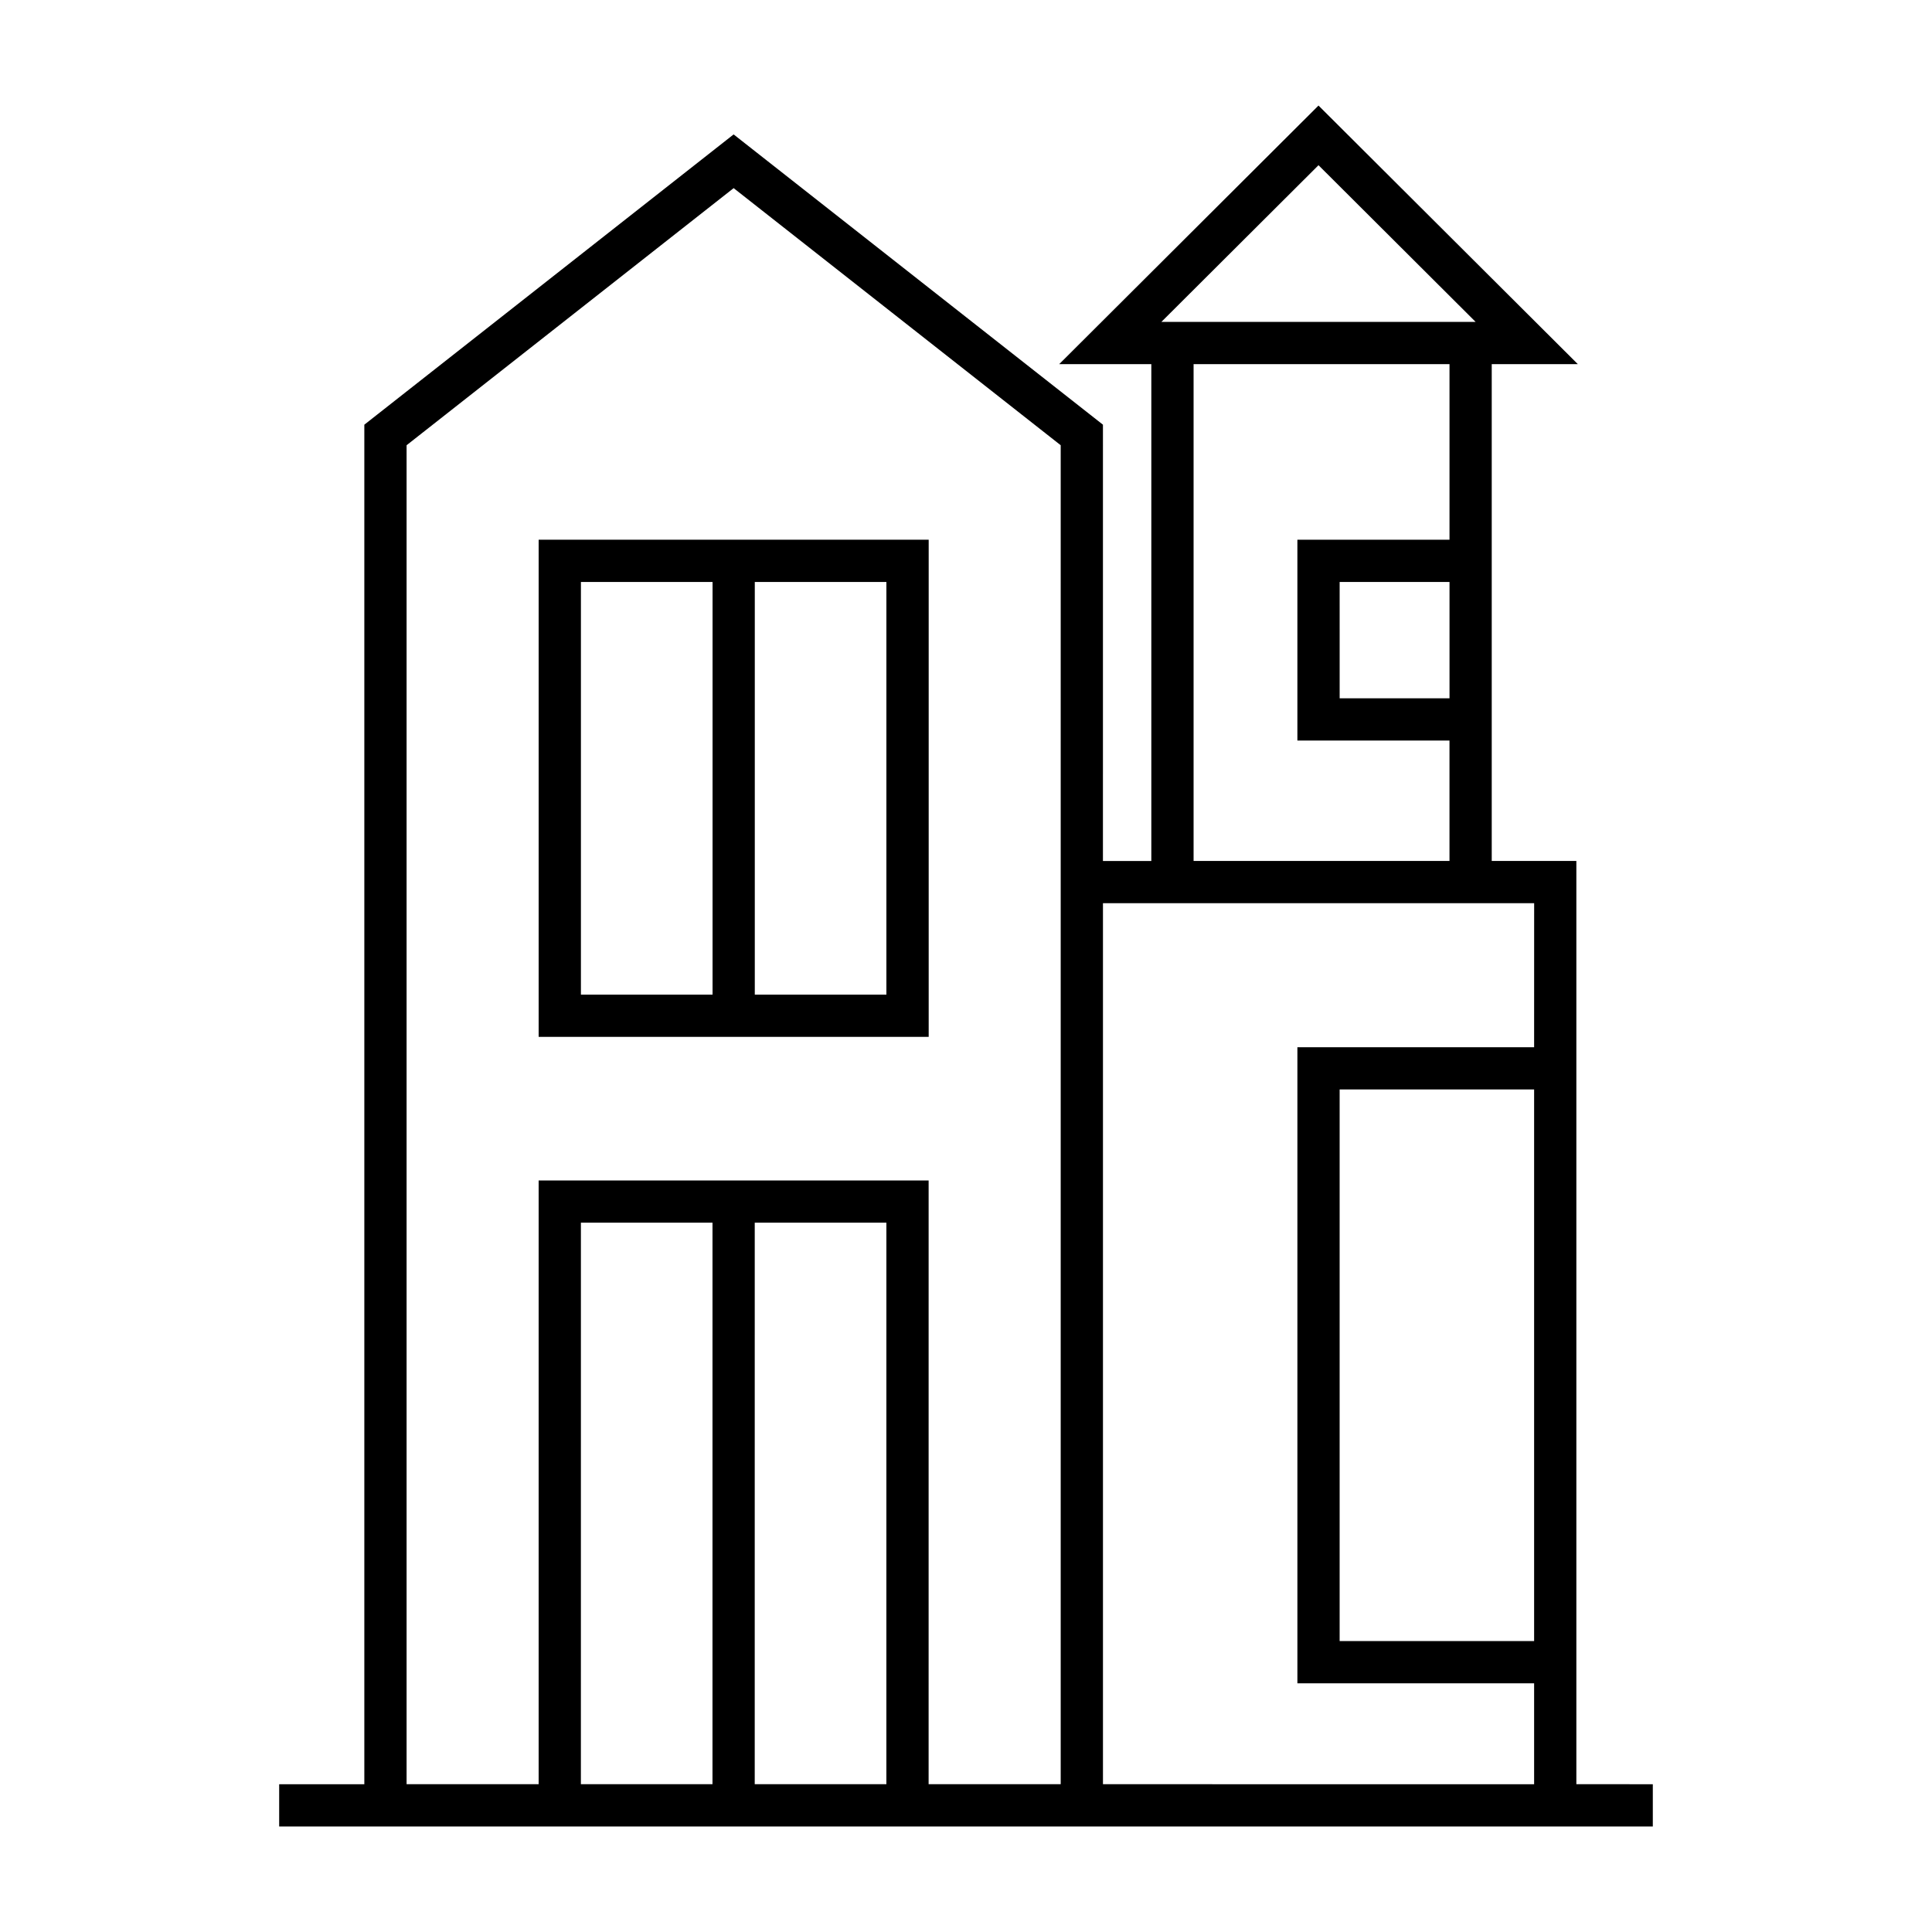
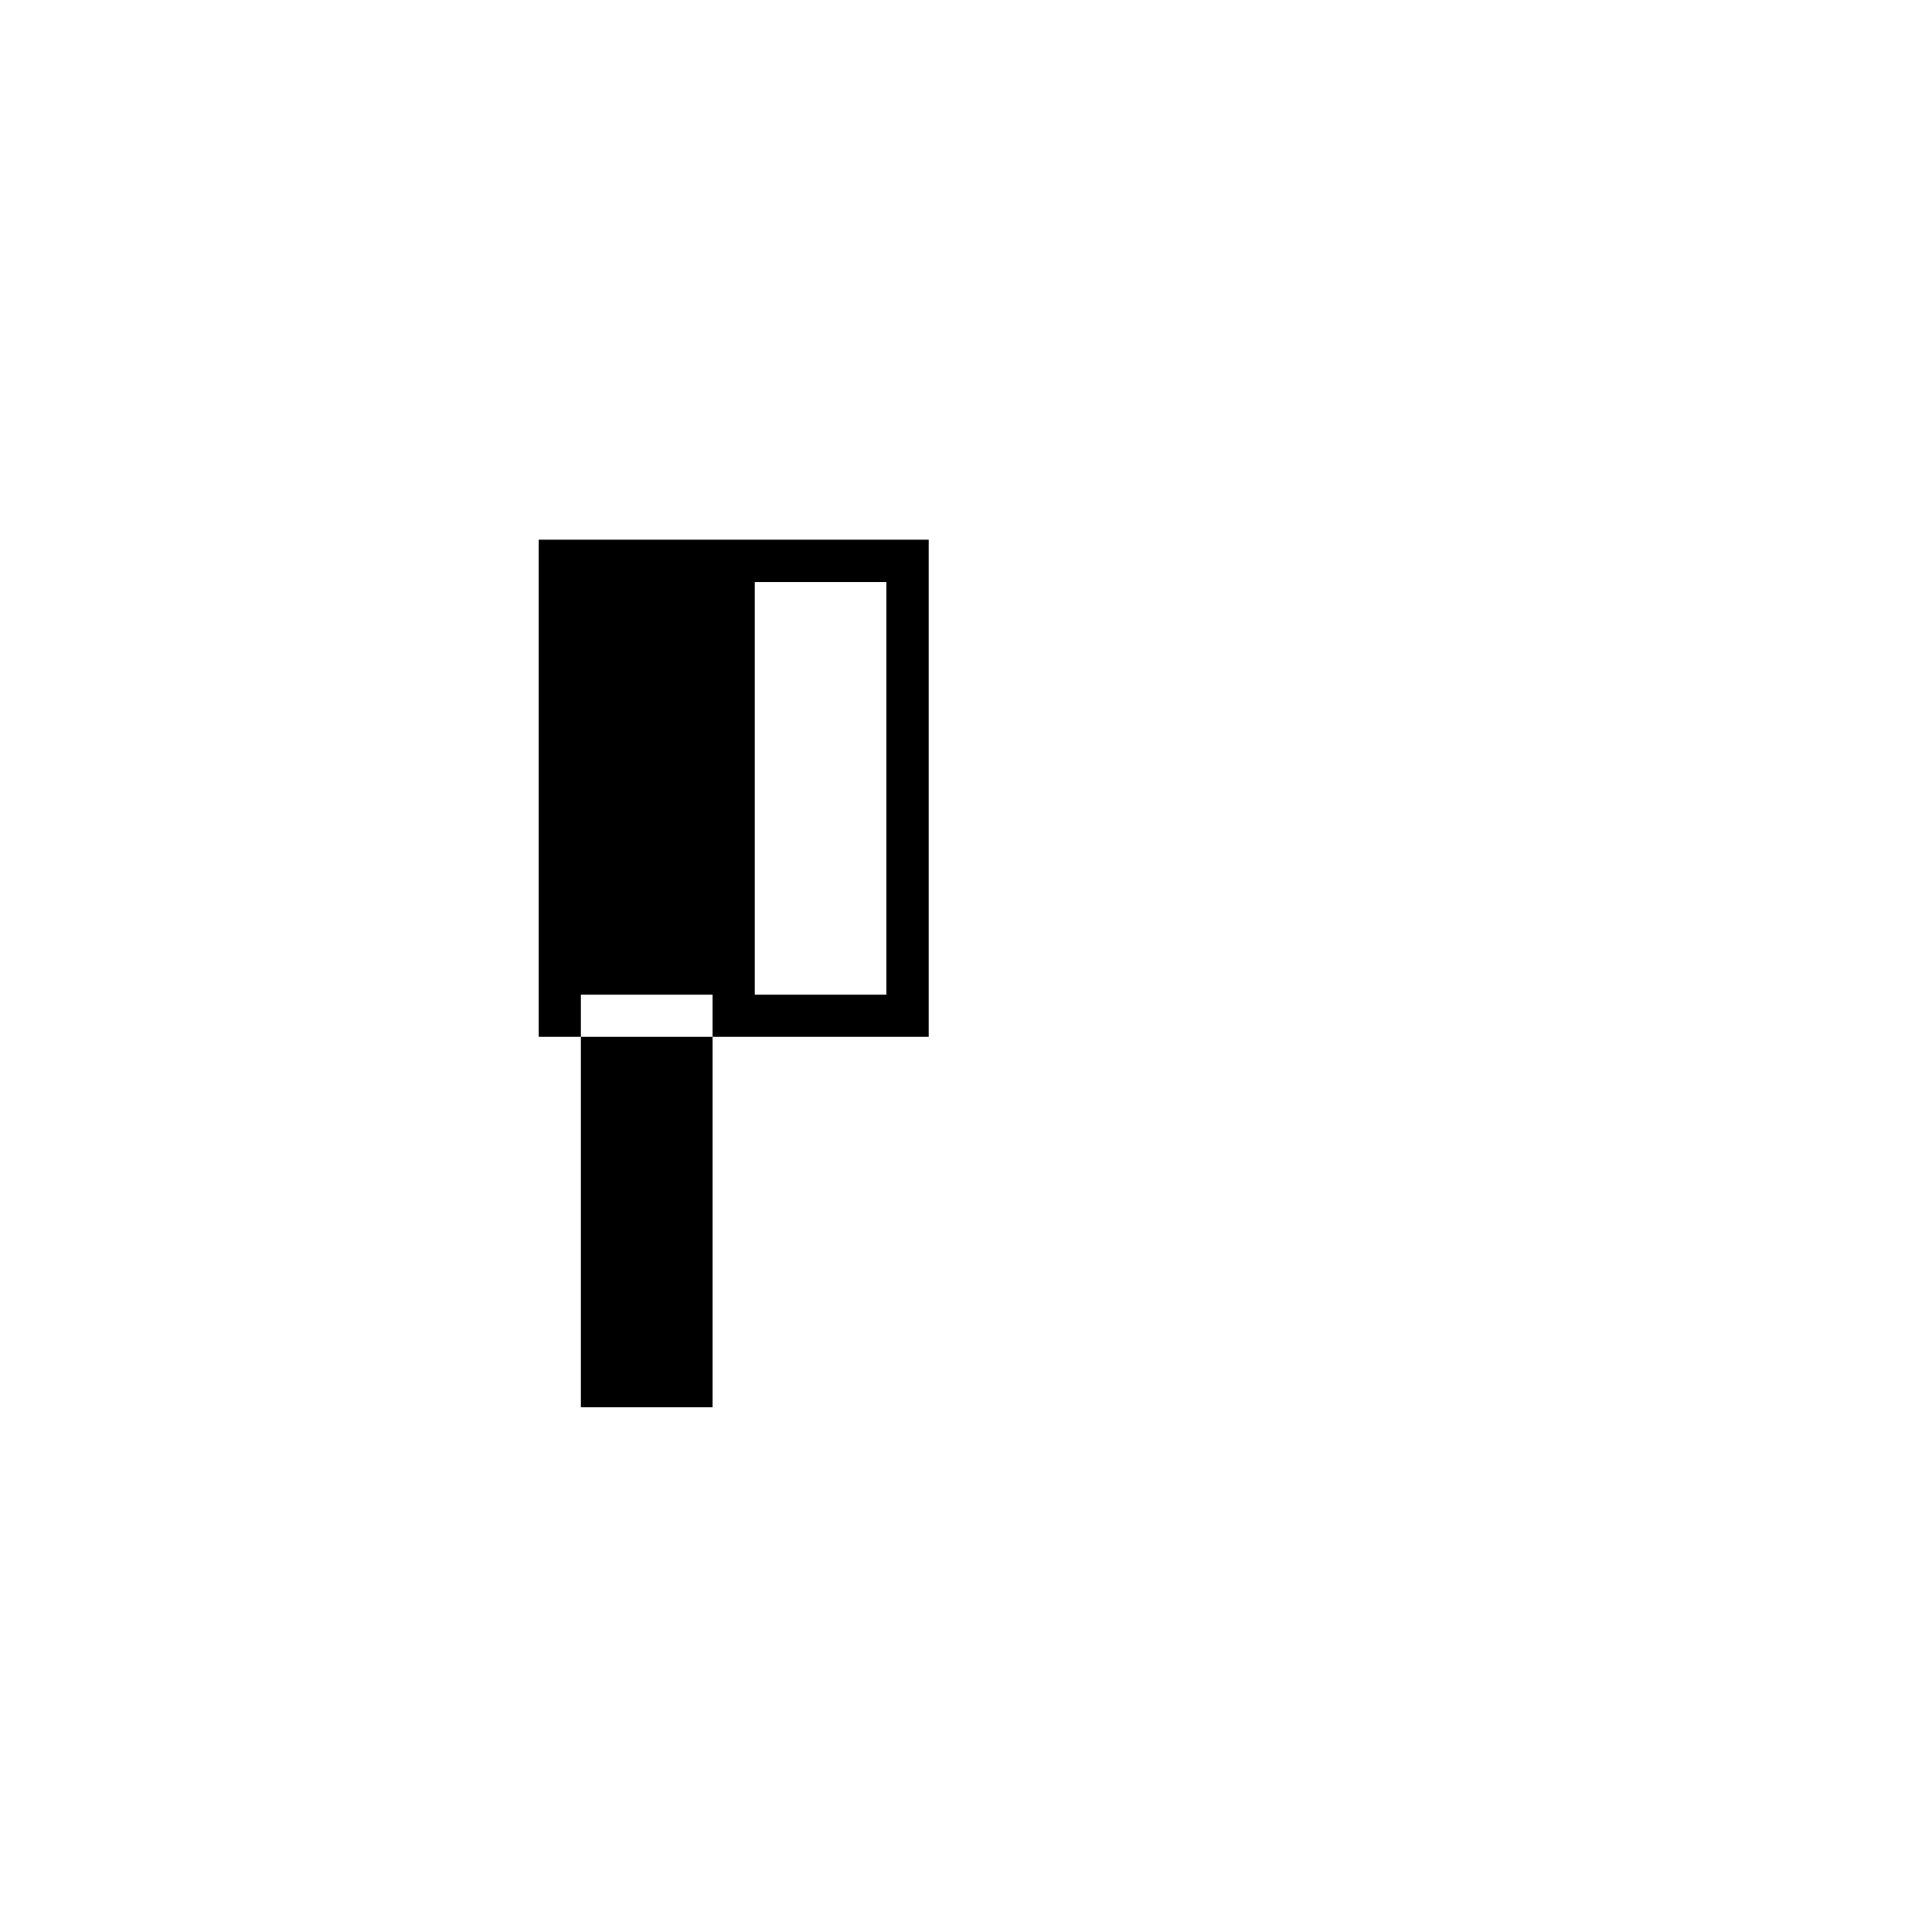
<svg xmlns="http://www.w3.org/2000/svg" fill="#000000" width="800px" height="800px" version="1.1" viewBox="144 144 512 512">
  <g>
-     <path d="m561.75 616.83v-244.67h-22.426v-131.66h22.816l-68.723-68.527-68.727 68.535h24.422v131.66h-12.824l0.004-115.62-97.875-76.926-97.867 76.926v360.29h-22.566v11.195h364.03v-11.195zm-68.332-429.05 41.645 41.531h-83.289zm-5.598 99.258v53.219h40.309v31.906h-67.816v-131.66h67.82v46.535zm40.316 11.195v30.828h-29.113l-0.004-30.828zm-195.32 318.6h-34.875l0.004-148.81h34.875zm46.082 0h-34.887l0.004-148.81h34.887zm46.199 0h-35.004l0.004-160h-103.35v160h-34.996v-354.84l86.672-68.137 86.676 68.137zm125.46-37.938h-51.539v-146.18h51.539zm0-157.37h-62.734v168.57h62.734v26.742l-114.26-0.004v-233.48h114.27z" />
-     <path d="m286.75 418.78h103.36v-131.75h-103.36zm57.277-120.55h34.875v109.36h-34.875zm-46.078 0h34.887v109.36h-34.887z" />
+     <path d="m286.75 418.78h103.36v-131.75h-103.36zm57.277-120.55h34.875v109.36h-34.875m-46.078 0h34.887v109.36h-34.887z" />
  </g>
</svg>